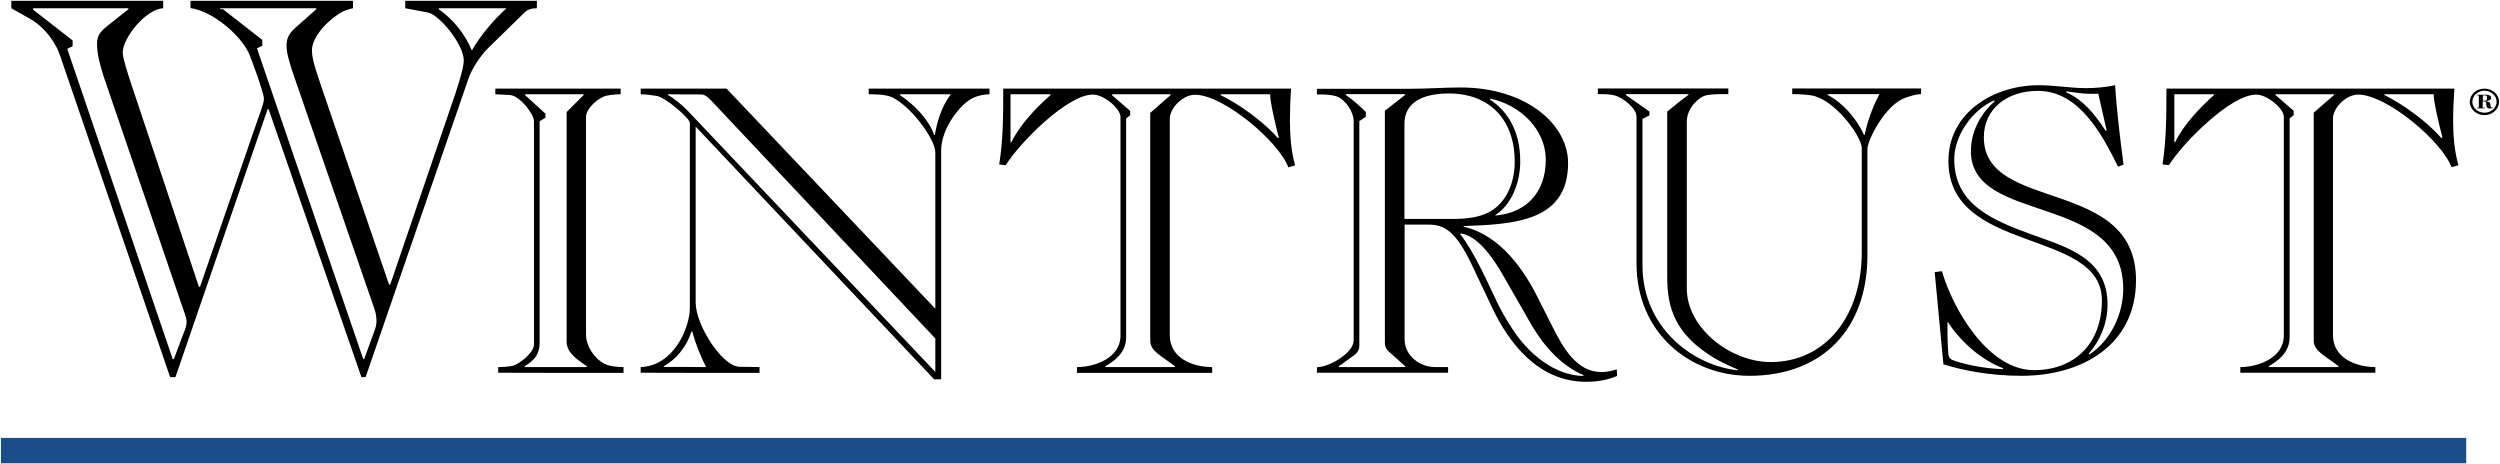
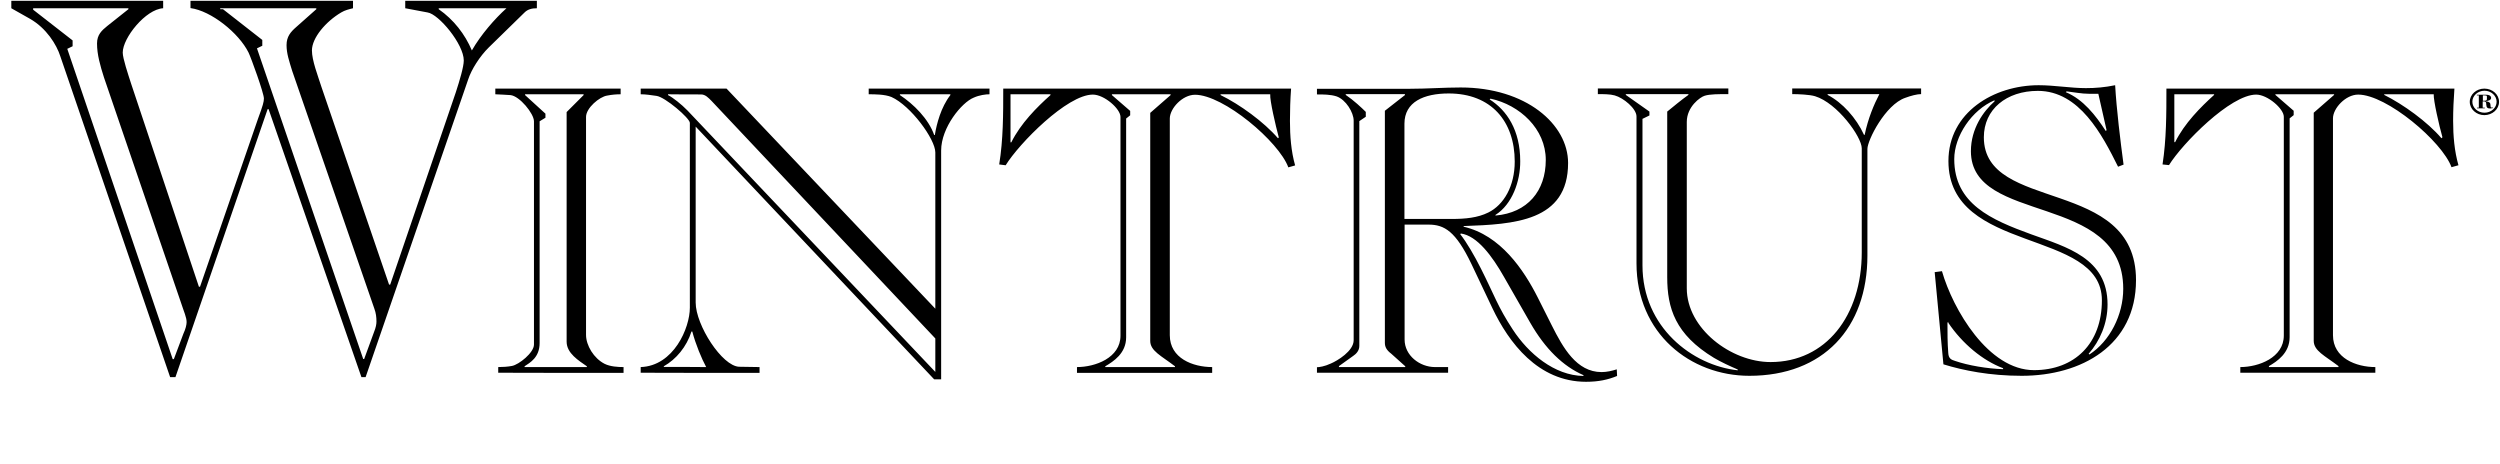
<svg xmlns="http://www.w3.org/2000/svg" version="1.2" viewBox="0 0 1546 287" width="1546" height="287">
  <title>Wintrust_Financial_logo-svg</title>
  <style>
		.s0 { fill: #1a4d89 } 
		.s1 { fill: #000000 } 
	</style>
-   <path id="Layer" class="s0" d="m0.6 270.8h1524.5v15.7h-1524.5z" />
  <path id="Layer" fill-rule="evenodd" class="s1" d="m240.6 176h0.7l40.6-119c2.3-7.1 4.9-15.7 4.9-19.6 0-10.1-15.5-28.7-22.4-29.7l-13.8-2.6v-4.6h81.4v4.6c-3 0-5.6 0.6-7.6 2.6l-22.1 21.6c-5.6 5.5-10.8 13.7-12.8 19.9l-63.4 184h-2.6l-57.4-165.7h-0.6l-57 165.7h-3.3l-67.9-198.4c-2.3-7.2-8.6-17.4-18.8-23.2l-11.5-6.5v-4.6h93.9v4.6c-10.8 0.6-25 18.3-25 27.4 0 3.6 3.3 13.4 5.2 19.3l41.9 125.5h0.7l35.9-104c3-8.1 3.6-10.4 3.6-12.4 0-3.3-7.9-25.1-9.5-28.4-6-12.1-23.1-25.8-35.9-27.5v-4.5h100.5v4.6c-2.4 0.6-5 1.2-7.3 2.6-9.5 5.6-18.1 15.7-18.1 23.5 0 6.2 3.6 15.4 5.9 22.6zm-220.1-170.9v0.9l24.4 19v3.6l-3.3 1.6 65.2 191.9h0.7l5.9-15.7c1.4-3 2-5.6 2-7.2 0-3-1.7-6.5-3.3-11.5l-47.8-139.8c-2.3-7.2-4.3-14.1-4.3-21 0-5.5 3-8.1 6.3-10.8l13.1-10.4v-0.6zm115.7 0v0.6h1.7l24.3 19v3.6l-3.3 1.6 65.7 192.1h0.6l6-16.4c1.3-3.2 1.6-5.2 1.6-6.8 0-2.6-0.3-5.2-1.3-7.9l-50.8-147c-1.9-6.2-3.5-10.8-3.5-16 0-5.3 2.6-8.2 5.9-11.1l12.5-11.1v-0.6zm135.1 0.6c9.3 6.5 16.2 15.4 20.5 25.5 5.6-9.8 14.2-19.6 21.4-26.1h-41.9zm36.8 224.8v-3.5c2.5 0 6-0.2 8.5-0.7 4.3-0.8 13.6-8.2 13.6-13.2v-138.1c0-4.7-8.9-15.7-14.6-16.2-3-0.3-6.8-0.3-9.3-0.5v-3.5h77.5v3.5c-2.5 0-5.3 0.2-8.3 0.8-4.8 0.7-13.1 7.7-13.1 13.2v134.8c0 6.5 4.8 14.5 11.5 17.9 3.4 1.7 8.2 2 11.7 2v3.6c0 0-77.5 0-77.5-0.1zm16.6-172.2v0.5l12.6 11.5v2.5l-3.6 2.2v137.1c0 9-6 12.2-9.3 14.4v0.5h38.5v-0.5c-5-3.5-12.5-8-12.5-15.2v-142l10.5-10.5v-0.5c0 0-36.2 0-36.2 0zm71.5 172.2v-3.5c20.4-0.7 30.4-24.2 30.4-36.7v-114.3c0-2.9-15.3-16-20.6-16.7-3.5-0.5-6.8-1-9.8-1v-3.5h53.1l129.1 136.1v-96.6c0-8.3-15.3-29-27.1-34.3-4.1-1.7-10.4-1.7-14.1-1.7v-3.5h74.7v3.5c-2.3 0-6.3 0.5-9.8 2.1-7.3 2.9-20.1 18.4-20.1 32.7v141.5h-4.3l-147.5-156.3v108.8c0 14 16.4 39.4 26.9 39.7l12.6 0.2v3.6c0 0-73.5 0-73.5-0.1zm16.9-172.2v0.5c3 1.5 8.3 5.7 12 9.5l153.3 161.7v-20.7l-138.4-146.9c-2-2-3.8-4-6.5-4 0 0-20.4 0-20.4-0.1zm143.4 0v0.5c8.4 5.5 17.7 14.7 21.2 24.7h0.4c1.1-6.9 3.8-17.2 9.6-24.7v-0.5zm-119.8 168.7q0 0 0 0c-2.8-5.2-6.5-14-8.6-22h-0.5c-3 9.5-9.5 17.2-17.1 21.5v0.4c0 0 26.1 0 26.2 0.1q0 0 0 0 0 0 0 0zm361.7-172.2c-0.5 6.8-0.7 13.6-0.7 20 0 9.2 0.7 18.7 3.2 27.5l-4.2 1.2c-5.8-15.9-40.1-44.9-57.7-44.9-7.8 0-15.6 8.5-15.6 14.7v134c0 14.3 14.3 19.7 26.2 19.7v3.6h-83.6v-3.6c11.3 0 26.9-5.7 26.9-19.4v-135.3c0-5-10-13.8-17.1-13.8-15.9 0-45.6 30.2-53.9 43.7l-4-0.5c2.5-15.4 2.5-31.1 2.5-46.9zm-110.8 3.5v0.5l11.3 9.8v2.7l-2.5 2v135.3c0 9.9-7.8 14.9-12.9 17.9v0.5h43.1v-0.5c-8.5-6.5-15.3-9.5-15.3-15.7v-141l12.6-11v-0.5zm67.2 0v0.5c11.8 5.7 26.9 16.7 35.5 26.7l0.5-0.5c-2-7.5-5.6-22.9-5.3-26.7zm-129.9 29.7h0.5c5.8-11.7 15.8-21.7 24.2-29.2v-0.5h-24.7zm375.1 144.5c-5.6 2.3-11.4 3.6-19.2 3.6-29.7 0-47.8-24.3-57.9-45.5l-13-27.4c-9.7-20.2-16.7-24.3-26.5-24.3h-14.8v71.1c0 9.8 9.3 17 18.8 17h8.1v3.5h-81.1v-3.4c1.3 0 4.8-0.5 8.6-2.3 4-1.7 14.1-7.7 14.1-14.4v-135.8c0-5-4.8-13-10.6-15-3.8-1.2-8-1.2-12.1-1.2v-3.5h57.7c10.3 0 20.9-0.8 31.2-0.8 40.3 0 66.4 22.7 66.4 46.7 0 36.2-33.4 37.9-64.6 39v0.4c22.8 5.2 37.2 26.7 45.8 43.7l8.8 17.5c6.8 13.5 15.2 28.7 30.7 28.7 3.3 0 6.6-0.8 9.4-1.7zm-131-5.5v-0.5l-8.7-7.8c-2.9-2.2-3.9-4.2-3.9-6.7v-143.5l12.4-9.7v-0.6h-36.6v0.5c4.9 3.3 9.9 8 12.4 10.5v3l-4 2.7v139c0 3-2 5-3.8 6.2l-8.8 6.3v0.6zm-0.5-91.6h29.4c8.1 0 15.9-0.7 22.5-4 9.5-4.7 16.3-16.2 16.3-31.5 0-24.9-14.6-42.1-40.8-42.1-15.4 0-27.4 5.2-27.4 18.7zm61.6 35.9c-7.3-12.9-16.6-25.5-26.7-26.9l-0.4 0.4c4 5.1 8.8 13.3 12.8 21.3 8.3 16.4 10.3 23.4 19.7 37.7 9.6 14.7 25.6 28.4 43.7 28.7v-0.5c-12.6-5.5-23.6-16.2-32.9-32.4zm-5.3-38.4v0.4c19.8-1.7 31.1-15.2 31.1-34.4 0-19.2-16.1-34-34.2-37.9l-0.5 0.5c10.6 6.7 18.9 19 18.9 38.2 0.1 12.4-5 26.7-15.3 33.2zm144-78.2v3.5c-6.1 0-11.4 0-14.6 1-2.8 0.8-11.1 6.8-11.1 16.2v102.9c0 24.9 27.4 45.6 51.8 45.6 34.2 0 56.4-28.6 56.4-67.9v-64.3c0-7-15.1-28-28.9-32.2-3.3-1-10.3-1.3-14.1-1.3v-3.5h79.7v3.5c-2.5 0-6.3 1-9.8 2.3-12.3 4.2-23.4 26.2-23.4 31.6v65.9c0 45-27.4 74.4-73 74.4-36.3 0-69.8-26-69.8-69.6v-90.8c0-4.8-8-11.5-13.5-13-2.8-0.8-7.1-0.8-10.4-0.8v-3.5zm-63.4 3.5v0.5l14.6 10.3v2.4l-4.3 2.1v90.6c0 38.4 31 61.9 58.9 64.9v-0.5c-5.1-2.2-10.1-4.5-14.7-7.2-23.9-14.5-28.9-30.7-28.9-49.9v-102.4c4.3-3.5 8.6-7.1 13.1-10.3v-0.5zm124.8 0v0.5c9.1 4.7 17.7 14.2 22.5 24.7h0.4c2.1-10.2 5.8-18.9 9.1-25.2zm66.2 110.1l4.5-0.6c6.8 23.7 28.7 61.2 56.9 61.2 25.2 0 42-16.5 42-43.2 0-44.6-94.9-28.4-94.9-86.1 0-30.2 28.2-46.9 55.8-46.9 9.9 0 19.7 1.8 29.2 1.8 6 0 11.8-0.5 18.1-1.8 0.8 14.5 3.3 34.9 5.2 49.1l-3.4 1.3c-9.8-19.7-23.9-46.9-49.6-46.9-19.4 0-33.4 11.4-33.4 28.7 0 46.9 94.1 24.2 94.1 88.3 0 40.5-33.8 59.2-70.7 59.2-19.7 0-36.1-3.3-48.4-7.1zm12.6 54.9c8.1 2.8 19.9 4.8 29.7 5.1v-0.6c-12.6-4.7-25.2-15.2-33.9-28.1h-0.5l0.5-0.6v0.6h-0.5c0 6.2 0 12.4 0.5 18.7 0.2 3.5 1.9 4.2 4.2 4.9zm82.6-4.4l0.5 0.4c12.6-8.2 20.9-24.4 20.9-40.6 0-60-94.2-39.3-94.2-85.1 0-14 7.8-24.8 14.6-30.8v-0.7c-14.1 6-24.9 22.2-24.9 36.4 0 27.7 22.9 37.5 47.6 46.5 22.1 8 47.2 14.7 47.2 43.4 0 11.7-4.7 22.5-11.7 30.5zm6-160.8h-5.7c-4.8 0-9.4-1-13.9-1.5l-0.5 0.5c10.8 4.5 18.4 14.3 24.7 24l0.5-0.5zm220.2-3.2c-0.5 6.7-0.8 13.5-0.8 19.9 0 9.3 0.8 18.8 3.3 27.5l-4.3 1.2c-5.8-15.9-40.1-44.9-57.7-44.9-7.8 0-15.6 8.5-15.6 14.7v134.1c0 14.2 14.4 19.7 26.2 19.7v3.5h-83.5v-3.5c11.3 0 26.9-5.8 26.9-19.5v-135.3c0-5-10.1-13.7-17.1-13.7-15.9 0-45.6 30.2-53.9 43.6l-4-0.4c2.4-15.5 2.4-31.2 2.4-46.9zm-110.7 3.5v0.4l11.3 9.8v2.7l-2.5 2v135.3c0 9.9-7.8 15-12.8 17.9v0.6h43v-0.6c-8.5-6.5-15.3-9.4-15.3-15.7v-141l12.6-11v-0.4zm67.3 0v0.4c11.7 5.8 26.8 16.7 35.4 26.8l0.6-0.6c-2.1-7.4-5.6-22.9-5.4-26.6zm-129.3 29.6c5.8-11.7 15.8-21.7 24.1-29.2v-0.4h-24.6v29.6zm191.2-16.7c-4.9 0-9-3.7-9-8.2 0-4.6 4.1-8.2 9-8.2 5 0 9.1 3.6 9.1 8.2 0 4.5-4.1 8.2-9.1 8.2zm7.6-8.3c0-3.7-3.4-6.8-7.5-6.8-4.1 0-7.5 3.1-7.5 6.8 0 3.8 3.4 6.8 7.5 6.8 4.1 0 7.5-3 7.5-6.8zm-7.3 4.1h-4.8v-0.4h1.1v-7.6h-1.2v-0.4h5.9c1.4 0 2.9 0.5 2.9 2 0 1.4-2 1.8-3.2 1.9v0.1c2 0.3 2.8 1 2.8 2.2 0 1 0.1 1.5 0.4 1.7h1.1l0.1 0.3-1.7 0.3c-1.8 0-2.4-0.6-2.5-2.5 0-1.5-0.3-1.9-1.5-1.9h-0.7v3.9h1.3zm-0.6-4.7c1.5 0 1.9-0.2 1.9-1.1v-1.2c0-0.6 0.2-1-1.5-1h-1v3.3z" />
</svg>